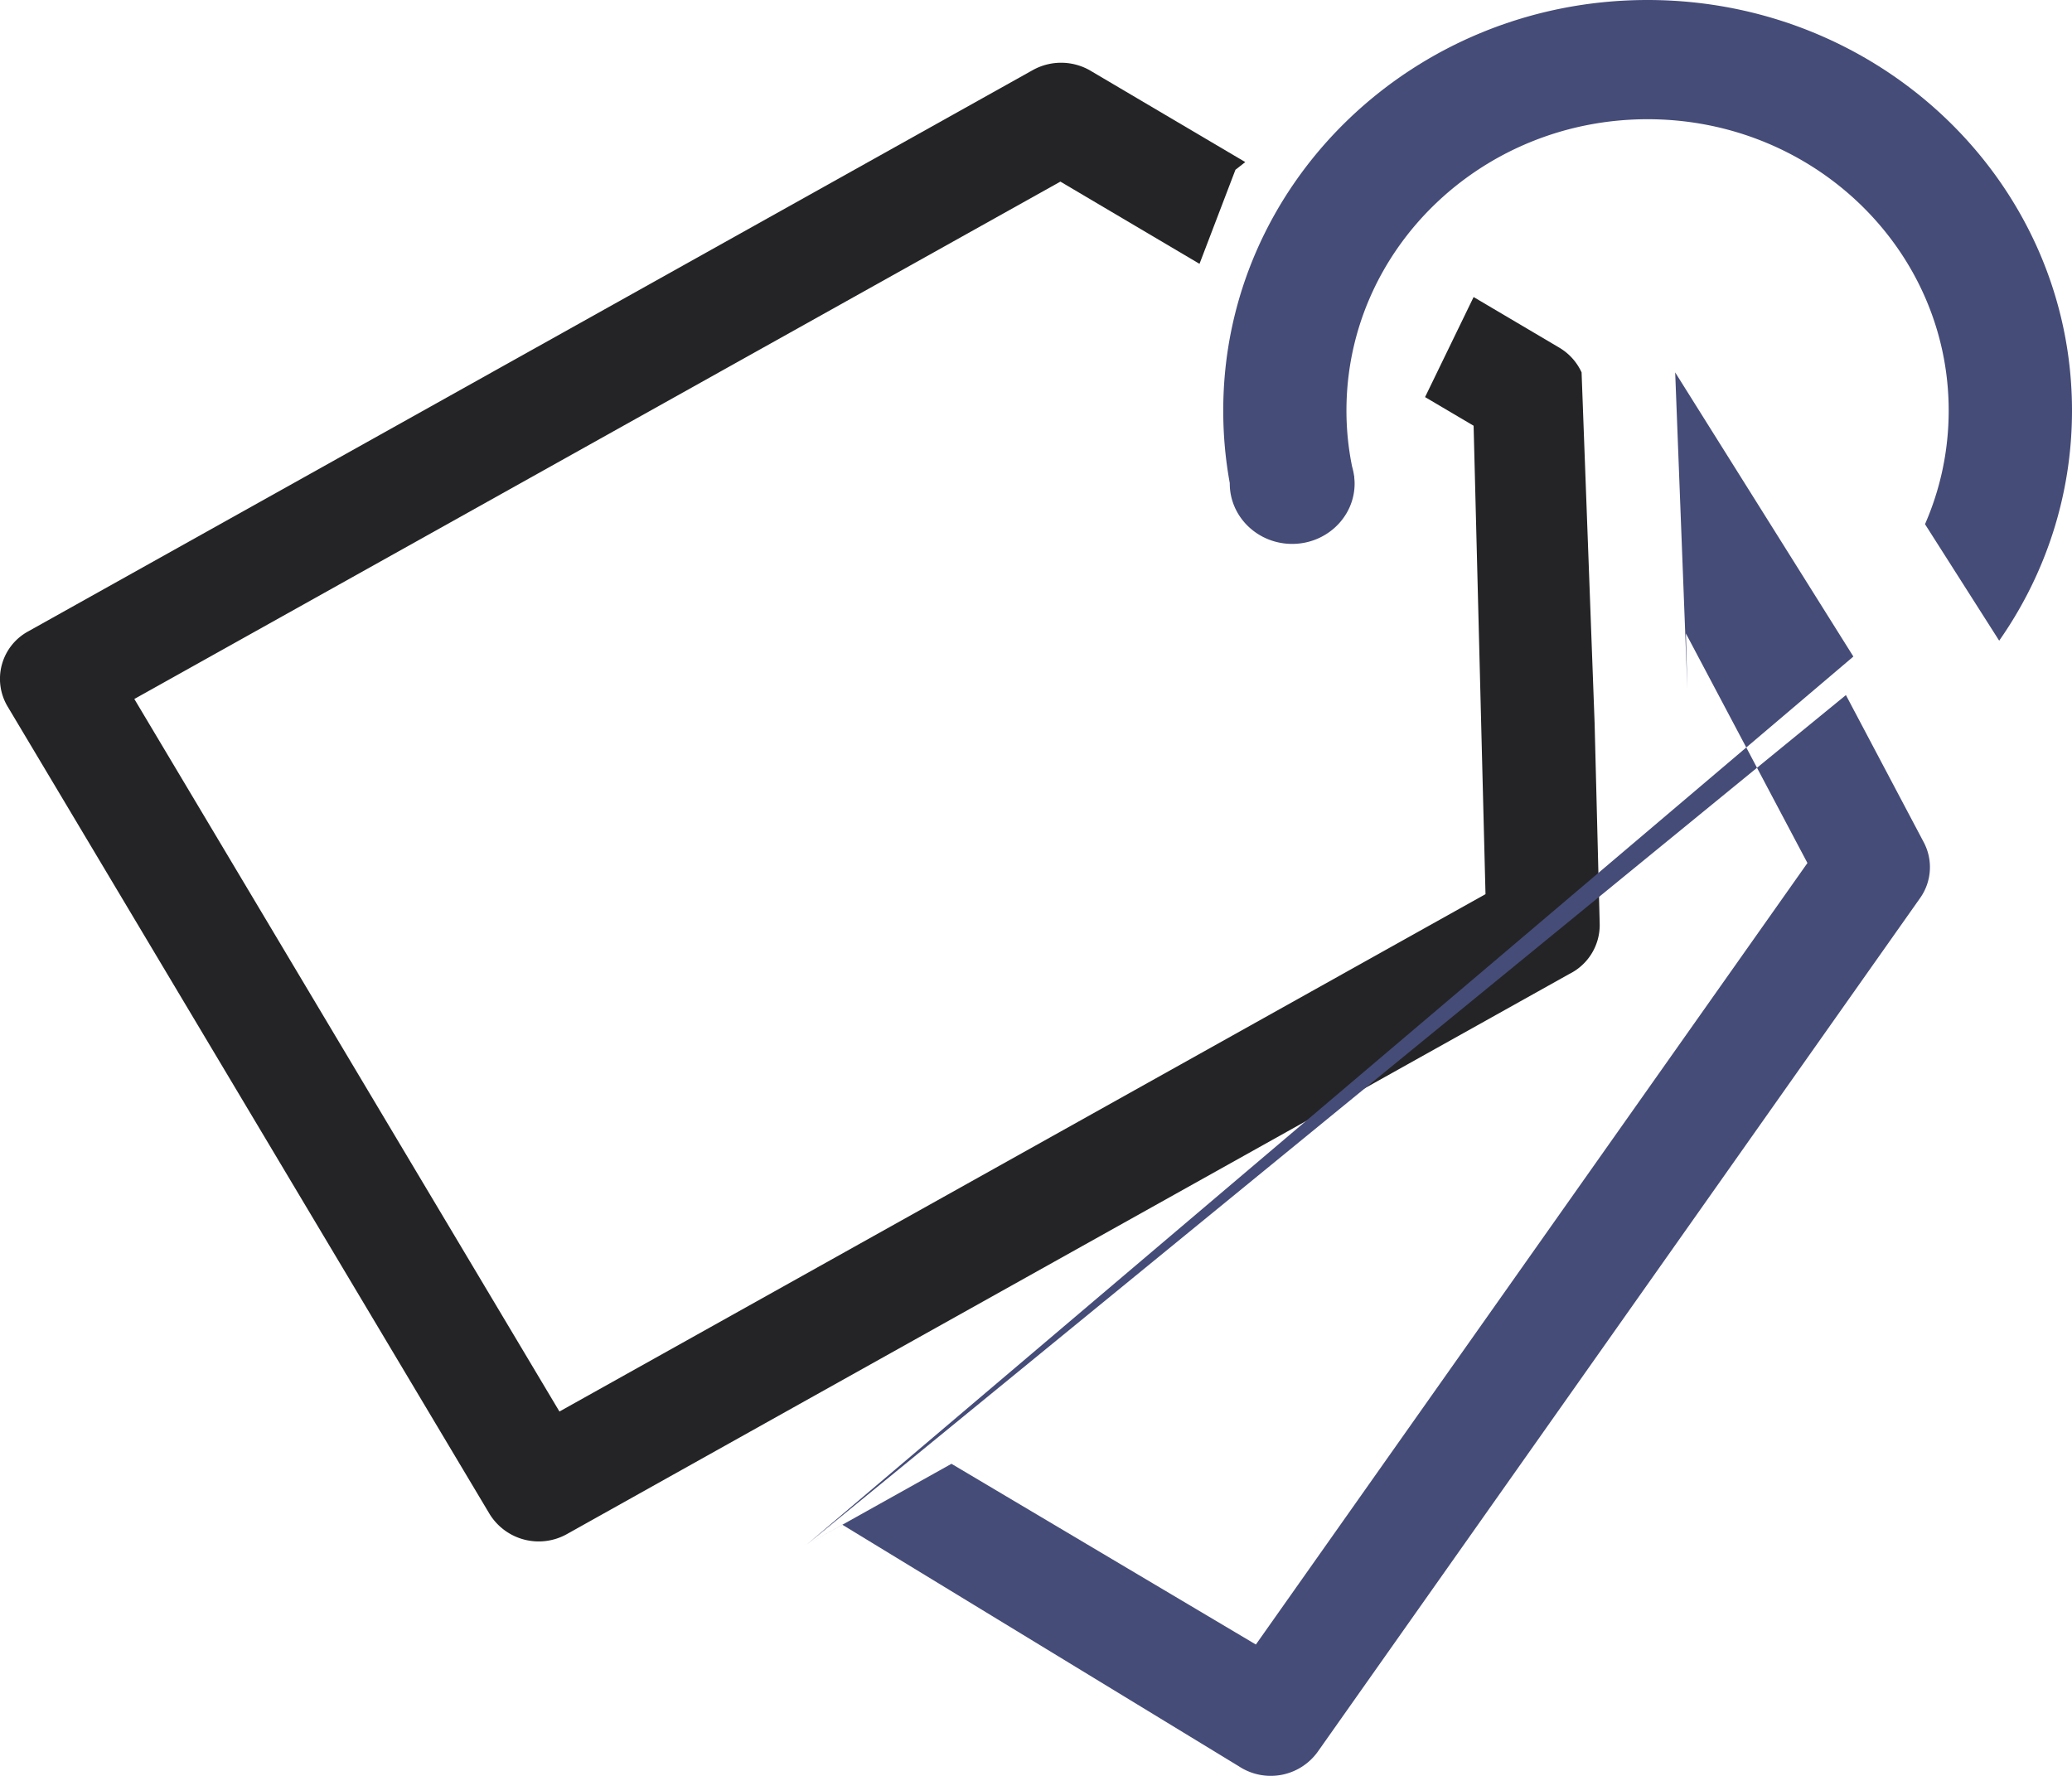
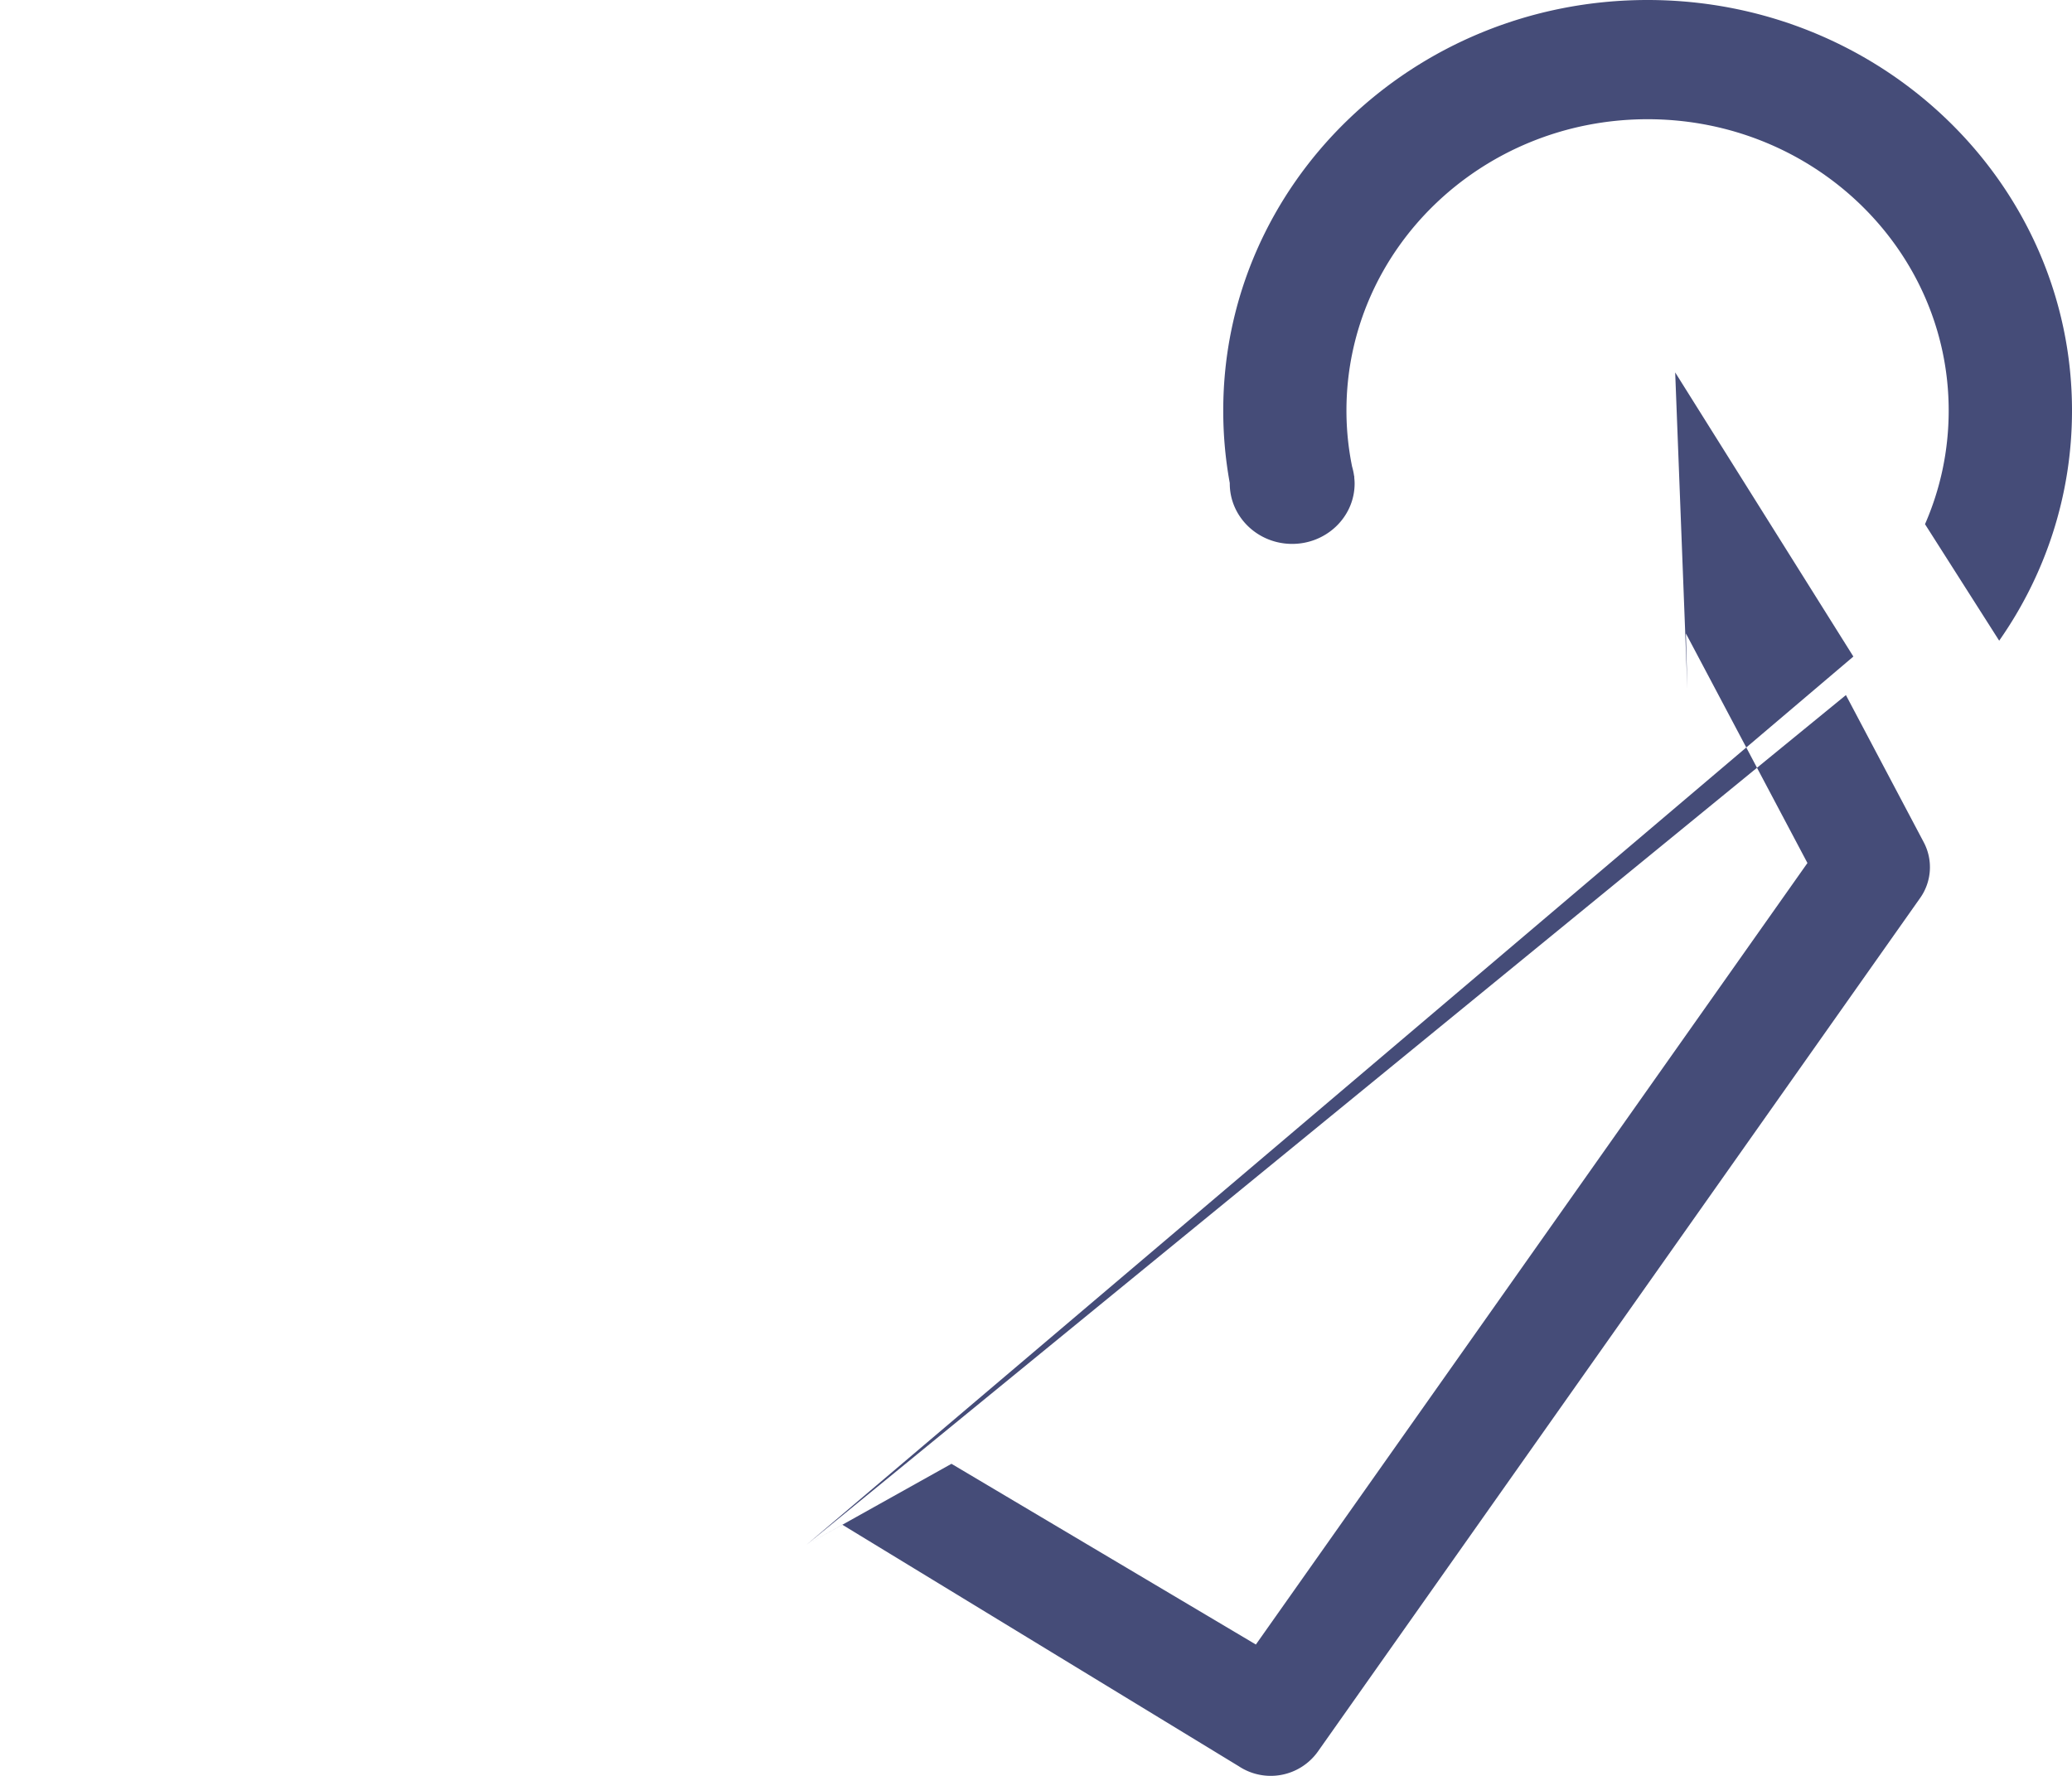
<svg xmlns="http://www.w3.org/2000/svg" width="35" height="30" viewBox="0 0 35 30">
  <g>
    <g>
-       <path fill="#242426" d="M13.49 23.727l13.019-7.274a.923.923 0 0 0 .513-.843l-.086-3.392-.22-5.927a.939.939 0 0 0-.38-.42l-1.444-.853-.82 1.69.82.484.201 7.913-15.643 8.74-7.181-12.037 15.643-8.74 2.35 1.389.607-1.589.166-.13-2.592-1.53a.984.984 0 0 0-.999-.023L.478 10.665a.912.912 0 0 0-.35 1.269L8.27 25.576a.975.975 0 0 0 1.305.34l1.738-.972z" />
-     </g>
+       </g>
    <g>
      <path fill="#454c78" d="M29.498 12.627l-1.02-1.926.025.938-.206-5.348 3.01 4.8zm.181.343l1.502-1.228 1.314 2.485a.901.901 0 0 1-.061.944L22.258 29.594a.978.978 0 0 1-1.333.243l-6.697-4.08-.605.339 2.449-1.368 5.142 3.053 9.317-13.202zm-.181-.343l.181.343-16.056 13.126zM35 6.937c0 1.44-.454 2.778-1.23 3.886l-1.253-1.968c.258-.59.4-1.238.4-1.919 0-2.718-2.277-4.922-5.086-4.922-2.81 0-5.087 2.204-5.087 4.922 0 .324.033.639.095.944.014.05.026.101.033.153l.006.027h-.003c.004.036.007.072.007.108 0 .563-.473 1.02-1.055 1.02s-1.054-.457-1.054-1.02V8.16a6.777 6.777 0 0 1-.11-1.225C20.662 3.105 23.871 0 27.83 0 31.791 0 35 3.105 35 6.936z" />
    </g>
  </g>
</svg>